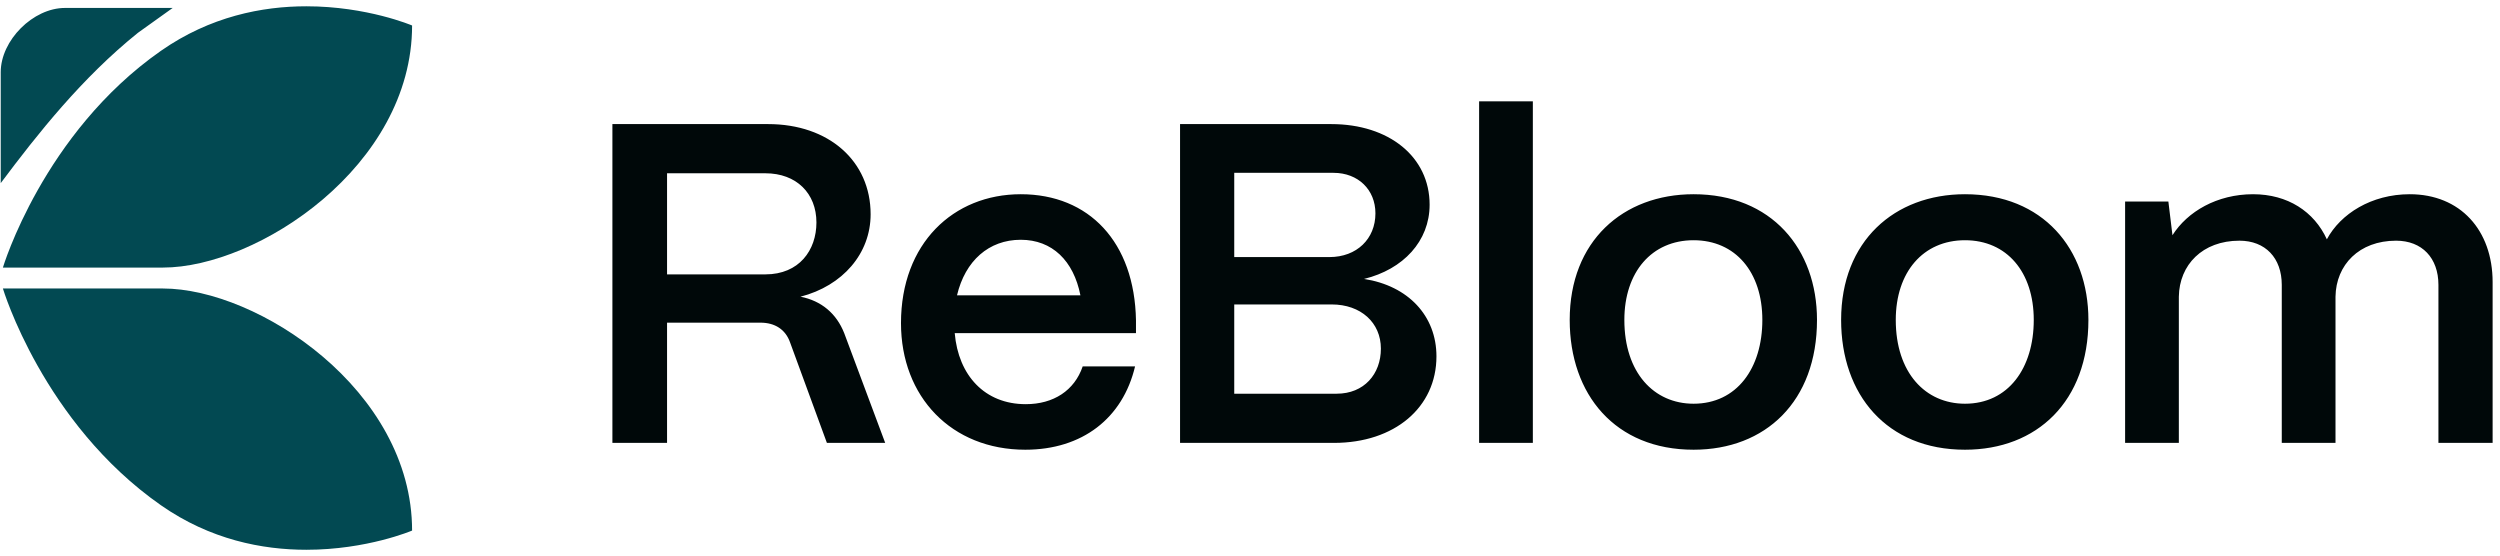
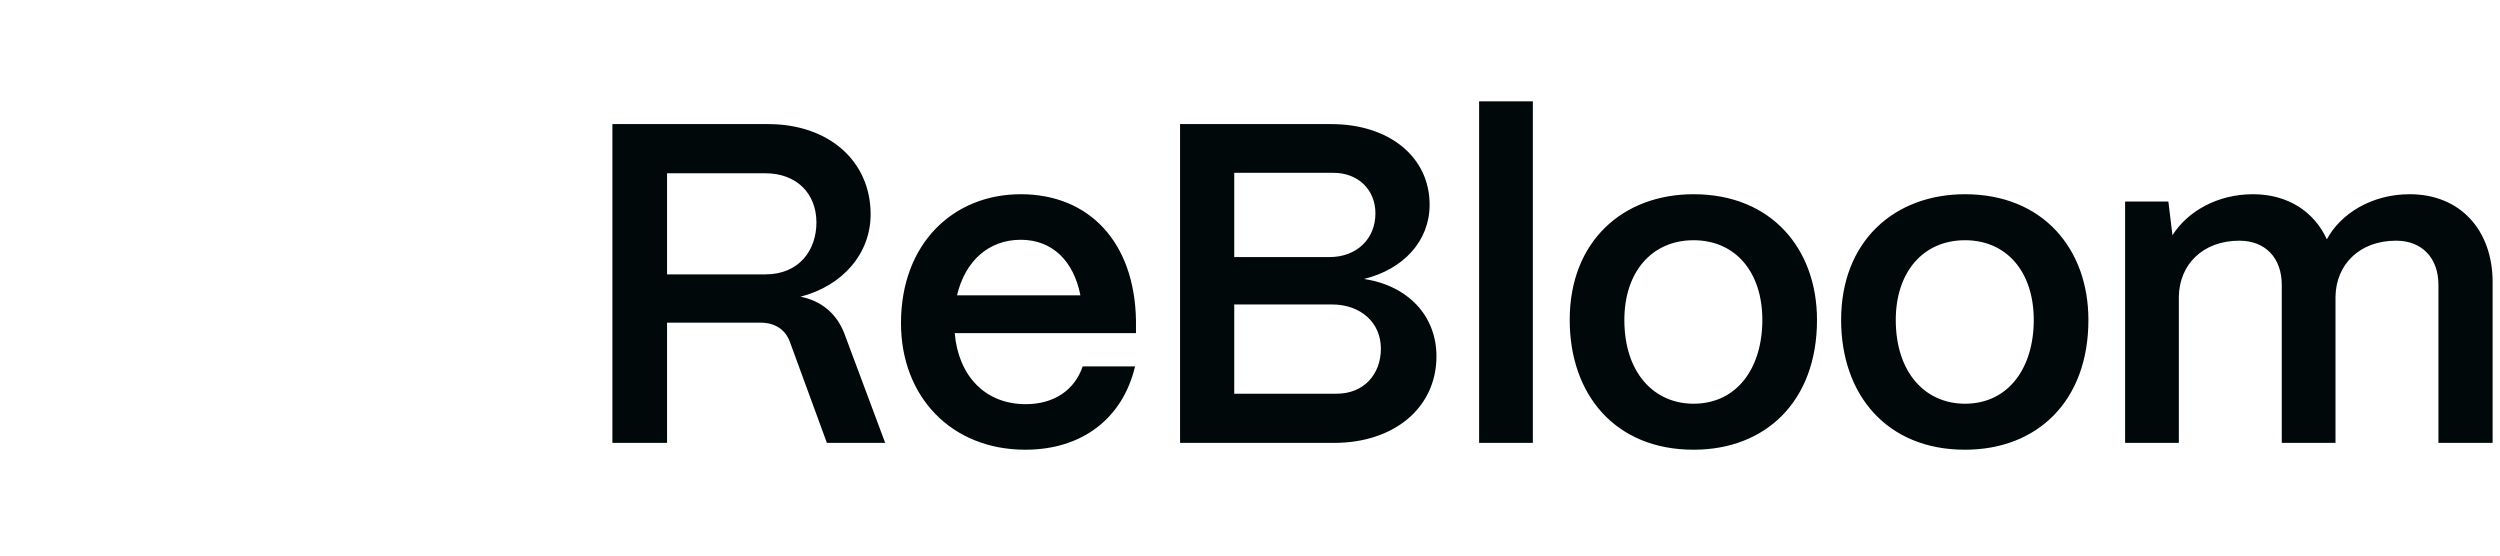
<svg xmlns="http://www.w3.org/2000/svg" width="544" height="121" viewBox="0 0 544 121" fill="none">
-   <path fill-rule="evenodd" clip-rule="evenodd" d="M530.602 96.373V61.985C530.602 56.138 527.035 52.373 521.386 52.373C513.359 52.373 508.305 57.624 508.206 64.562V96.373H496.512V61.985C496.512 56.138 492.945 52.373 487.297 52.373C479.268 52.373 474.215 57.624 474.116 64.562V96.373H462.423V43.849H471.837L472.728 51.183C475.998 46.03 482.44 42.264 490.268 42.264C497.8 42.264 503.549 46.03 506.324 52.076C509.295 46.525 516.035 42.264 524.359 42.264C535.359 42.264 542.394 50.093 542.394 61.391V96.373H530.602ZM427.583 97.859C410.537 97.859 400.628 85.868 400.628 69.616C400.628 52.472 412.222 42.264 427.583 42.264C444.529 42.264 454.438 54.156 454.438 69.616C454.438 87.354 443.24 97.859 427.583 97.859ZM427.583 52.274C418.465 52.274 412.519 59.21 412.519 69.616C412.519 81.111 418.96 87.849 427.583 87.849C436.997 87.849 442.546 80.119 442.546 69.616C442.546 59.21 436.7 52.274 427.583 52.274ZM368.522 97.859C351.478 97.859 341.567 85.868 341.567 69.616C341.567 52.472 353.163 42.264 368.522 42.264C385.468 42.264 395.378 54.156 395.378 69.616C395.378 87.354 384.18 97.859 368.522 97.859ZM368.522 52.274C359.406 52.274 353.46 59.21 353.46 69.616C353.46 81.111 359.901 87.849 368.522 87.849C377.936 87.849 383.487 80.119 383.487 69.616C383.487 59.21 377.639 52.274 368.522 52.274ZM321.855 22.049H333.548V96.373H321.855V22.049ZM312.571 77.544C312.571 88.643 303.454 96.373 290.274 96.373H256.779V27.003H289.68C302.264 27.003 311.085 34.138 311.085 44.544C311.085 52.472 305.336 58.616 296.815 60.697C306.427 62.183 312.571 68.723 312.571 77.544ZM299.293 46.426C299.293 41.274 295.526 37.608 290.175 37.608H268.571V55.94H289.283C295.229 55.94 299.293 51.977 299.293 46.426ZM289.779 66.247H268.571V85.67H290.868C296.815 85.67 300.481 81.408 300.481 75.859C300.481 70.21 296.122 66.247 289.779 66.247ZM223.207 87.948C229.253 87.948 233.811 84.975 235.595 79.723H246.991C244.316 91.02 235.496 97.859 223.108 97.859C207.055 97.859 196.055 86.363 196.055 70.309C196.055 52.967 207.451 42.264 222.118 42.264C236.982 42.264 246.892 52.67 247.189 69.715V72.49H207.748C208.541 81.705 214.289 87.948 223.207 87.948ZM235.1 64.264C233.613 56.733 228.956 52.175 222.118 52.175C215.18 52.175 210.028 56.733 208.244 64.264H235.1ZM192.618 96.373H179.933L171.906 74.472C170.915 71.697 168.636 70.21 165.465 70.21H145.15V96.373H133.259V27.003H167.15C180.329 27.003 189.447 35.03 189.447 46.624C189.447 55.148 183.402 62.183 174.185 64.562C178.744 65.453 182.014 68.228 183.699 72.49L192.618 96.373ZM177.655 48.408C177.655 42.066 173.294 37.706 166.556 37.706H145.15V59.705H166.556C173.888 59.705 177.655 54.453 177.655 48.408Z" fill="#000809" />
-   <path fill-rule="evenodd" clip-rule="evenodd" d="M66.662 119.631C57.104 119.631 45.748 117.447 34.996 109.926C9.367 91.998 0.63 62.776 0.63 62.776C0.63 62.776 14.82 62.776 35.433 62.776C56.045 62.776 89.672 84.856 89.672 115.453C89.672 115.453 79.888 119.631 66.662 119.631ZM35.433 58.225C14.82 58.225 0.63 58.225 0.63 58.225C0.63 58.225 9.367 29.003 34.996 11.074C45.748 3.553 57.104 1.369 66.662 1.369C79.888 1.369 89.672 5.547 89.672 5.547C89.672 36.145 56.045 58.225 35.433 58.225ZM0.157 39.849C0.157 38.166 0.157 35.775 0.157 31.586C0.157 28.993 0.157 24.206 0.157 19.643V15.714C0.157 8.772 7.2 1.729 14.143 1.729H18.951C23.248 1.729 27.678 1.729 30.014 1.729C33.847 1.729 35.953 1.729 37.576 1.729L30.014 7.139C17.883 16.882 8.192 29.111 0.157 39.849Z" fill="#024952" />
+   <path fill-rule="evenodd" clip-rule="evenodd" d="M530.602 96.373V61.985C530.602 56.138 527.035 52.373 521.386 52.373C513.359 52.373 508.305 57.624 508.206 64.562V96.373H496.512V61.985C496.512 56.138 492.945 52.373 487.297 52.373C479.268 52.373 474.215 57.624 474.116 64.562V96.373H462.423V43.849H471.837L472.728 51.183C475.998 46.03 482.44 42.264 490.268 42.264C497.8 42.264 503.549 46.03 506.324 52.076C509.295 46.525 516.035 42.264 524.359 42.264C535.359 42.264 542.394 50.093 542.394 61.391V96.373H530.602ZM427.583 97.859C410.537 97.859 400.628 85.868 400.628 69.616C400.628 52.472 412.222 42.264 427.583 42.264C444.529 42.264 454.438 54.156 454.438 69.616C454.438 87.354 443.24 97.859 427.583 97.859ZM427.583 52.274C418.465 52.274 412.519 59.21 412.519 69.616C412.519 81.111 418.96 87.849 427.583 87.849C436.997 87.849 442.546 80.119 442.546 69.616C442.546 59.21 436.7 52.274 427.583 52.274ZM368.522 97.859C351.478 97.859 341.567 85.868 341.567 69.616C341.567 52.472 353.163 42.264 368.522 42.264C385.468 42.264 395.378 54.156 395.378 69.616C395.378 87.354 384.18 97.859 368.522 97.859ZM368.522 52.274C359.406 52.274 353.46 59.21 353.46 69.616C353.46 81.111 359.901 87.849 368.522 87.849C377.936 87.849 383.487 80.119 383.487 69.616C383.487 59.21 377.639 52.274 368.522 52.274ZM321.855 22.049H333.548V96.373H321.855V22.049ZM312.571 77.544C312.571 88.643 303.454 96.373 290.274 96.373H256.779V27.003H289.68C302.264 27.003 311.085 34.138 311.085 44.544C311.085 52.472 305.336 58.616 296.815 60.697C306.427 62.183 312.571 68.723 312.571 77.544ZM299.293 46.426C299.293 41.274 295.526 37.608 290.175 37.608H268.571V55.94H289.283C295.229 55.94 299.293 51.977 299.293 46.426ZM289.779 66.247H268.571V85.67H290.868C296.815 85.67 300.481 81.408 300.481 75.859C300.481 70.21 296.122 66.247 289.779 66.247ZM223.207 87.948C229.253 87.948 233.811 84.975 235.595 79.723H246.991C244.316 91.02 235.496 97.859 223.108 97.859C207.055 97.859 196.055 86.363 196.055 70.309C196.055 52.967 207.451 42.264 222.118 42.264C236.982 42.264 246.892 52.67 247.189 69.715V72.49H207.748C208.541 81.705 214.289 87.948 223.207 87.948ZM235.1 64.264C233.613 56.733 228.956 52.175 222.118 52.175C215.18 52.175 210.028 56.733 208.244 64.264H235.1ZM192.618 96.373H179.933L171.906 74.472C170.915 71.697 168.636 70.21 165.465 70.21H145.15V96.373H133.259V27.003H167.15C180.329 27.003 189.447 35.03 189.447 46.624C189.447 55.148 183.402 62.183 174.185 64.562C178.744 65.453 182.014 68.228 183.699 72.49L192.618 96.373ZM177.655 48.408C177.655 42.066 173.294 37.706 166.556 37.706H145.15V59.705H166.556C173.888 59.705 177.655 54.453 177.655 48.408" fill="#000809" />
</svg>